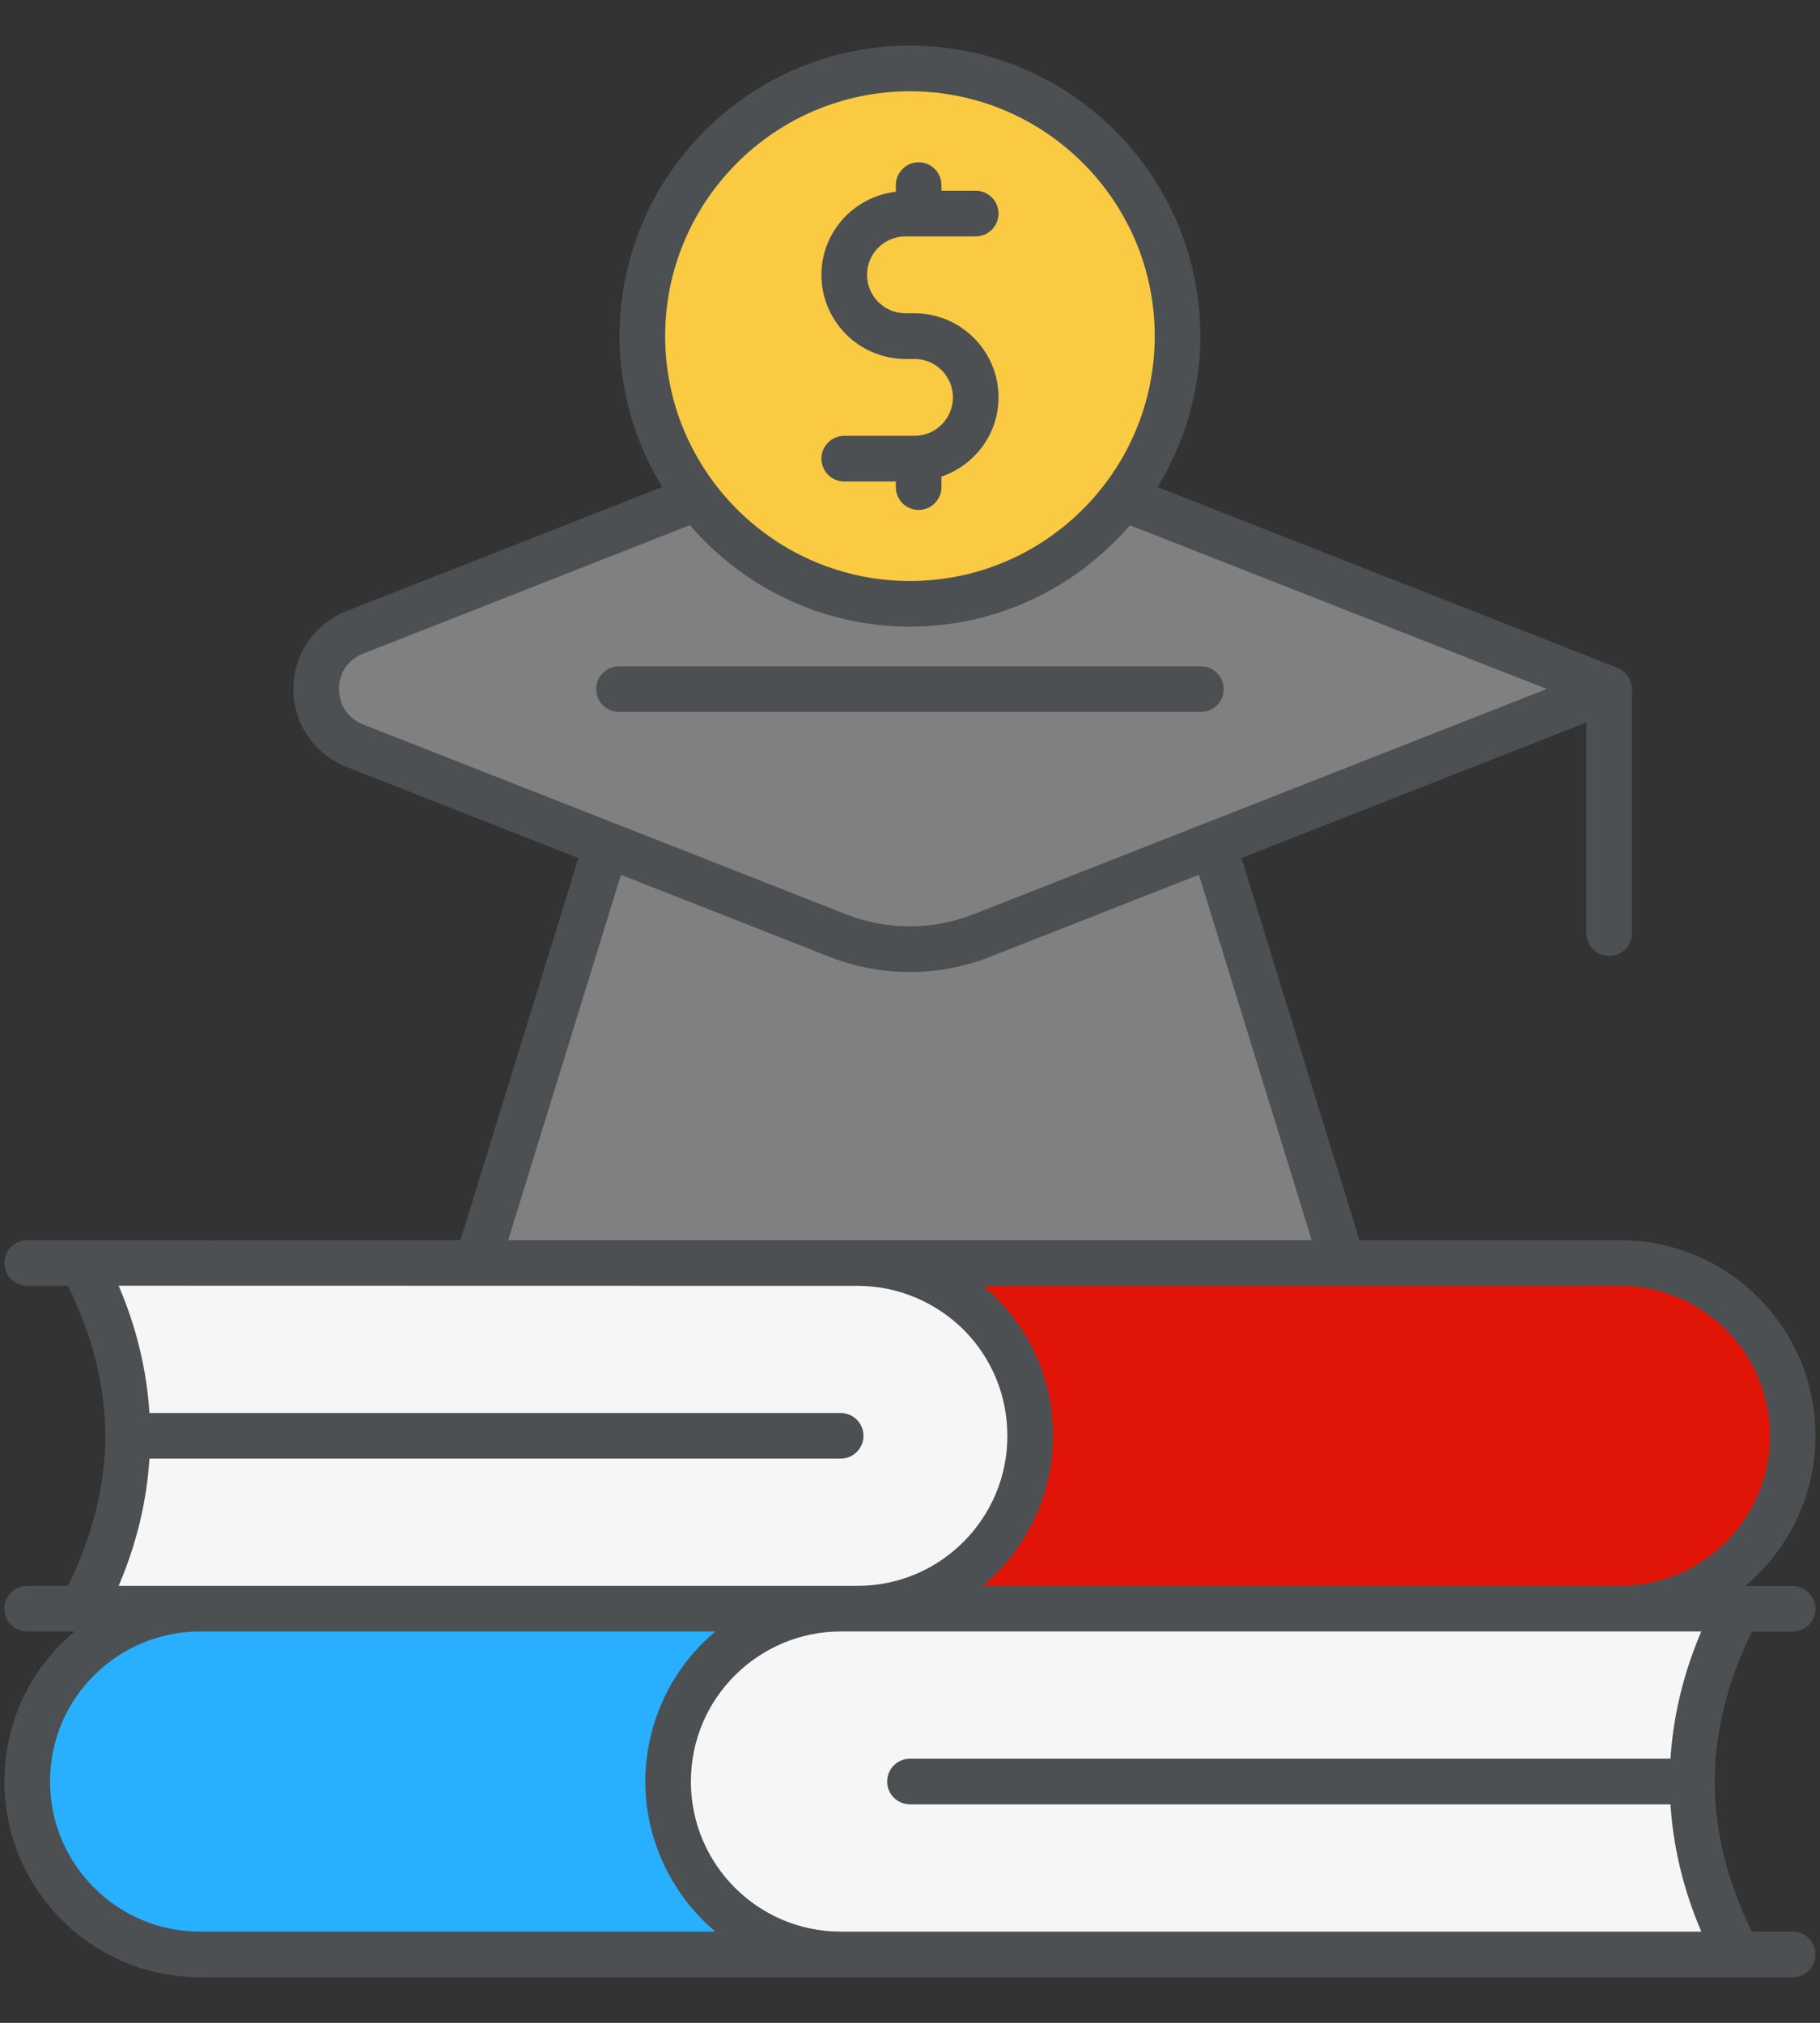
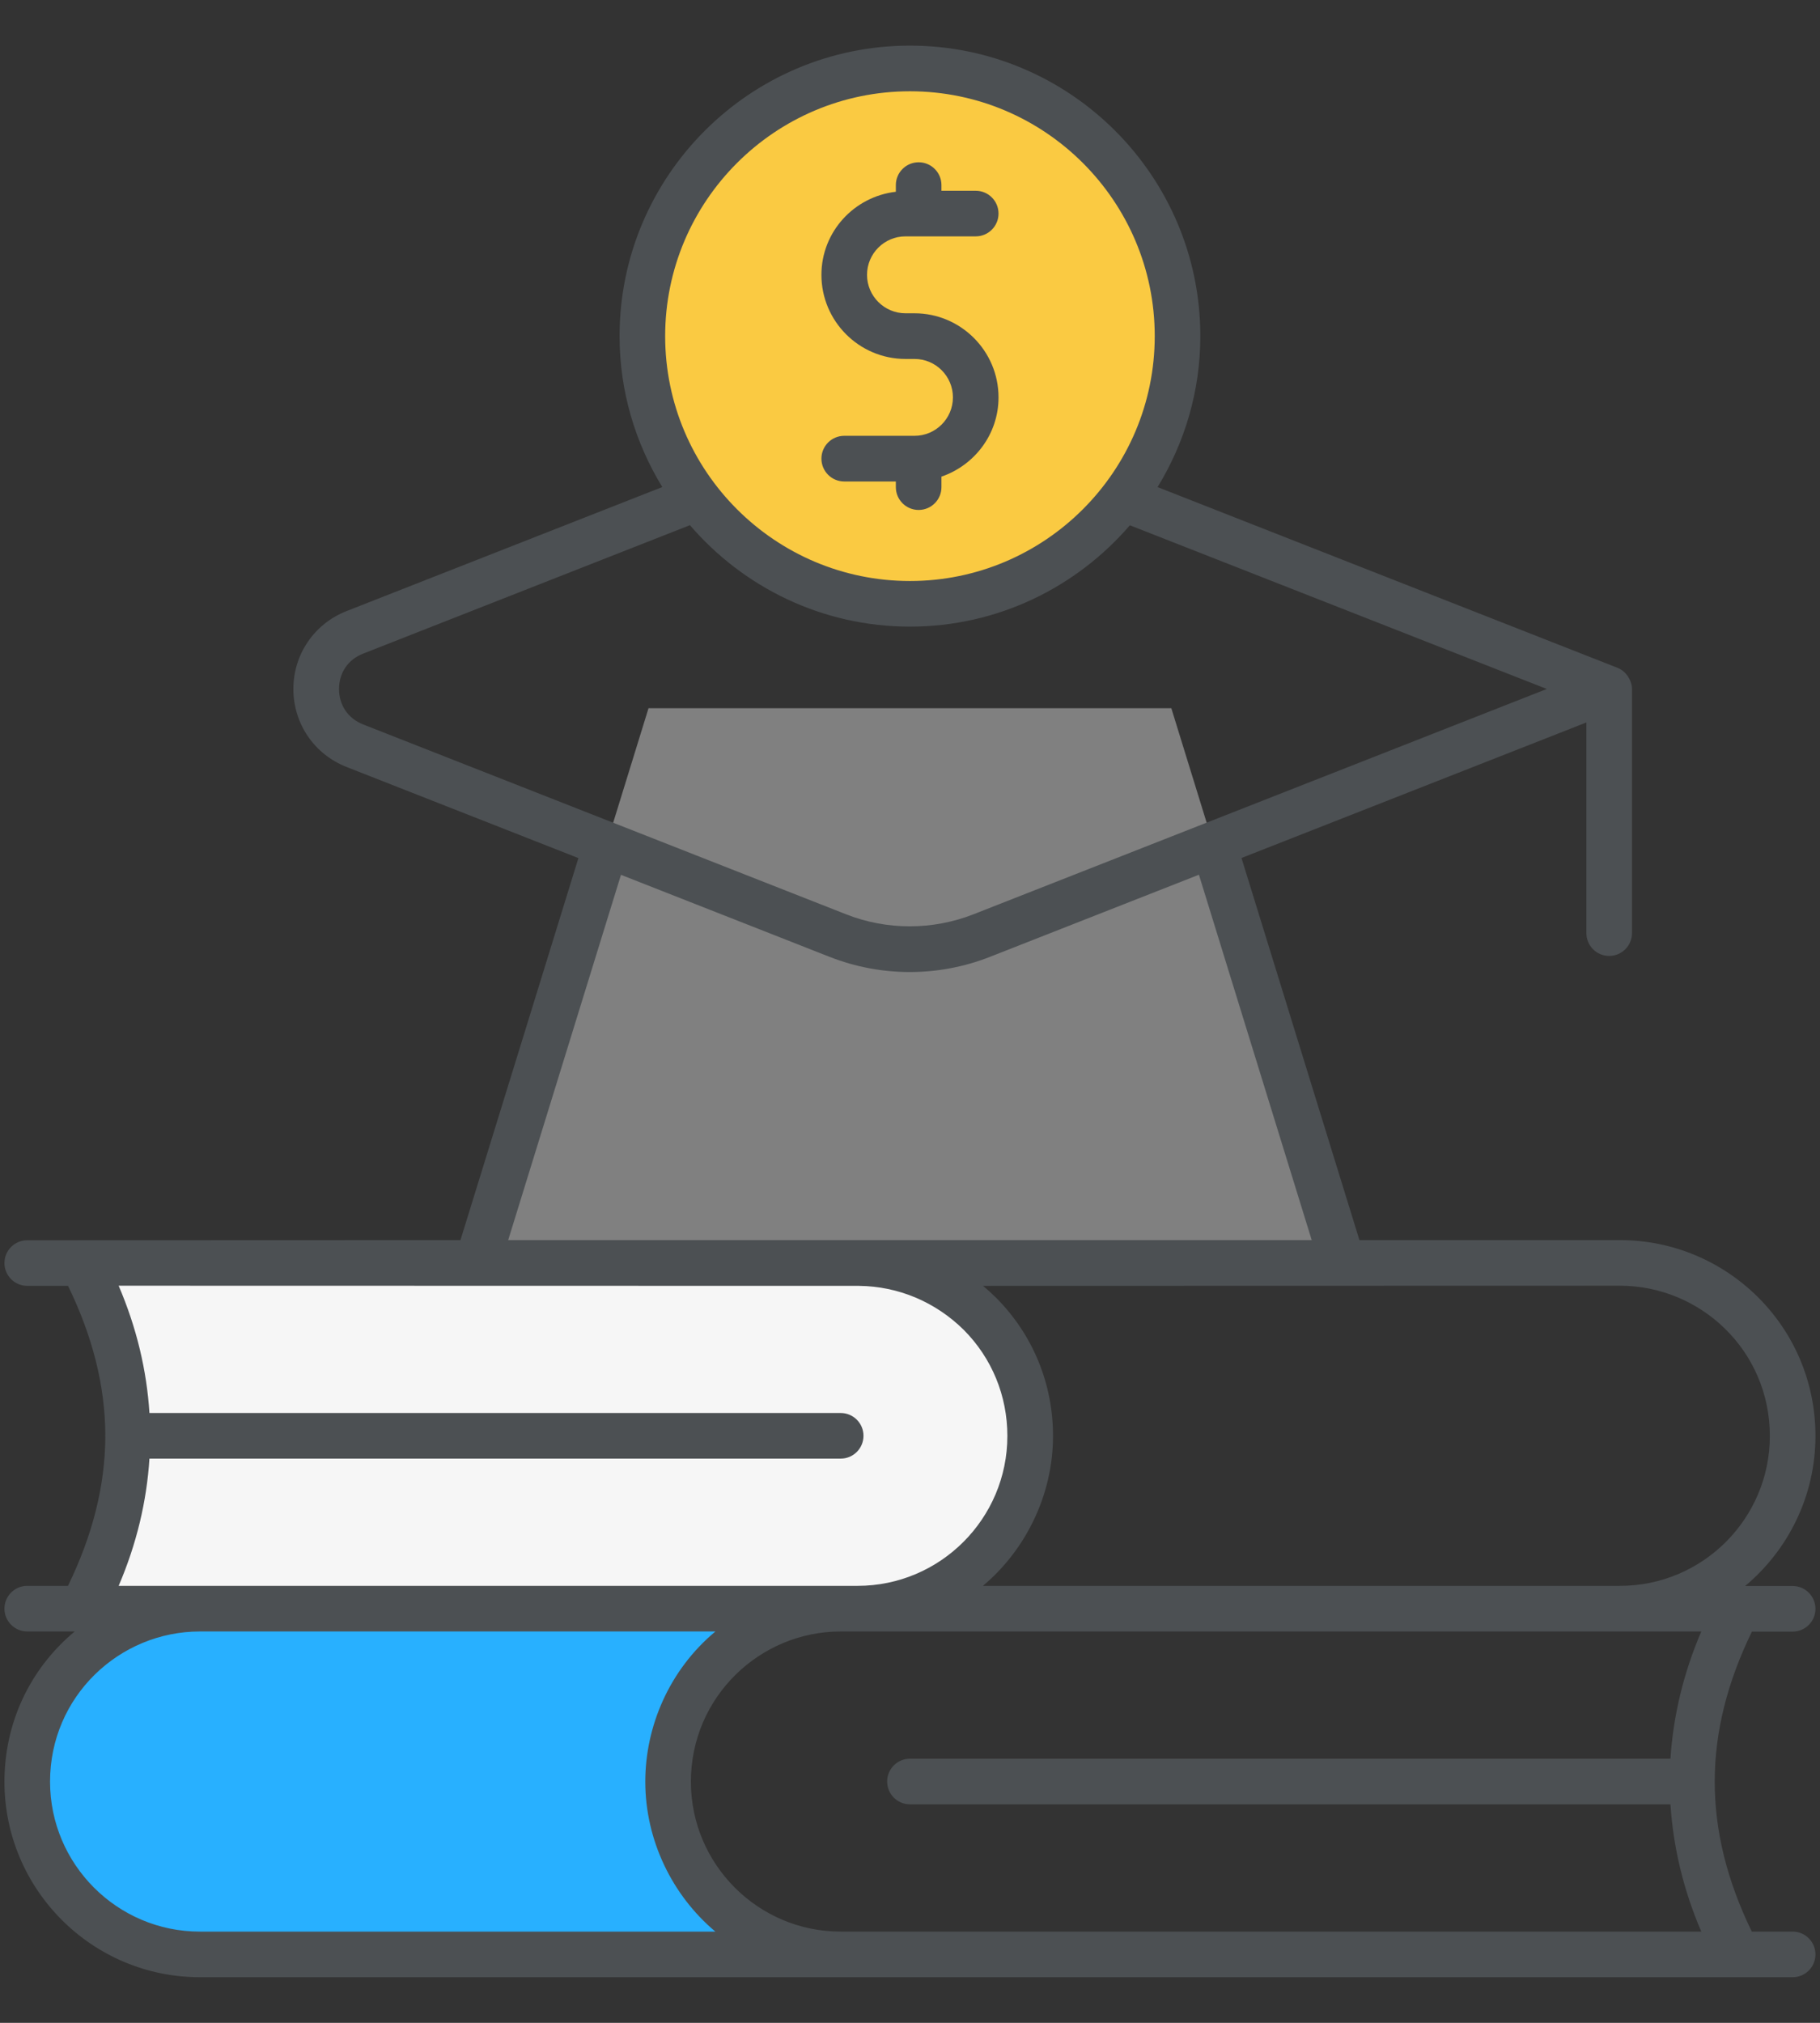
<svg xmlns="http://www.w3.org/2000/svg" width="36" height="40" viewBox="0 0 36 40" fill="none">
  <rect x="0" y="0" width="36" height="40" fill="#333333" stroke="none" />
  <path d="M16.63 38.647H3.954C2.067 38.647 0.539 37.119 0.539 35.232C0.539 34.293 0.919 33.432 1.536 32.815C2.16 32.198 3.007 31.811 3.954 31.811H16.63C15.683 31.811 14.836 32.198 14.212 32.815C13.595 33.432 13.215 34.293 13.215 35.232C13.215 37.119 14.743 38.647 16.63 38.647Z" fill="#28B0FF" />
-   <path d="M34.366 38.647H16.63C14.743 38.647 13.215 37.119 13.215 35.232C13.215 34.293 13.595 33.432 14.212 32.815C14.836 32.198 15.683 31.811 16.63 31.811H34.366C33.168 34.092 33.168 36.366 34.366 38.647Z" fill="#F6F6F6" />
-   <path d="M16.963 31.811H32.045C33.931 31.811 35.459 30.283 35.459 28.396C35.459 27.457 35.079 26.596 34.462 25.979C33.838 25.362 32.992 24.975 32.045 24.975H16.963C17.91 24.975 18.756 25.362 19.38 25.979C19.997 26.596 20.378 27.457 20.378 28.396C20.378 30.283 18.849 31.811 16.963 31.811Z" fill="#E01507" />
  <path d="M1.633 31.811H16.963C18.85 31.811 20.378 30.283 20.378 28.396C20.378 27.457 19.997 26.596 19.381 25.979C18.756 25.362 17.91 24.975 16.963 24.975H1.633C2.831 27.256 2.831 29.53 1.633 31.811Z" fill="#F6F6F6" />
  <path d="M23.169 14.004L26.557 24.977H9.439L12.828 14.004H23.169Z" fill="#808080" />
-   <path d="M31.83 13.625L19.418 18.501C18.503 18.861 17.486 18.861 16.571 18.501L7.017 14.745C6 14.345 6 12.906 7.017 12.506L17.994 8.193L31.83 13.625Z" fill="#808080" />
  <path d="M21.739 10.391C23.806 8.324 23.806 4.973 21.739 2.906C19.672 0.839 16.321 0.839 14.254 2.906C12.187 4.973 12.187 8.324 14.254 10.391C16.321 12.458 19.672 12.458 21.739 10.391Z" fill="#FACA42" />
  <path d="M35.91 28.395C35.91 26.215 34.141 24.522 32.044 24.522H26.89L24.557 16.966L31.379 14.286V18.452C31.379 18.701 31.581 18.903 31.83 18.903C32.079 18.903 32.281 18.701 32.281 18.452V13.624C32.281 13.458 32.165 13.275 32.001 13.208C31.938 13.182 22.959 9.655 22.897 9.632C23.43 8.761 23.743 7.741 23.743 6.647C23.743 3.479 21.166 0.902 17.999 0.902C14.832 0.902 12.255 3.479 12.255 6.647C12.255 7.74 12.568 8.759 13.1 9.631L6.852 12.085C6.215 12.336 5.803 12.94 5.803 13.624C5.803 14.309 6.215 14.914 6.852 15.165L11.441 16.968L9.108 24.522C8.232 24.522 12.282 24.521 0.539 24.525C0.29 24.525 0.088 24.727 0.088 24.976C0.088 25.225 0.29 25.427 0.539 25.427H1.346C1.828 26.418 2.08 27.398 2.083 28.378C2.083 28.383 2.08 28.387 2.08 28.392C2.08 28.397 2.083 28.401 2.083 28.406C2.08 29.386 1.827 30.367 1.345 31.359H0.539C0.29 31.359 0.088 31.561 0.088 31.81C0.088 32.059 0.29 32.261 0.539 32.261H1.478C0.571 33.016 0.088 34.095 0.088 35.231C0.088 37.363 1.822 39.098 3.954 39.098H35.459C35.708 39.098 35.91 38.896 35.91 38.647C35.91 38.398 35.708 38.196 35.459 38.196H34.651C33.669 36.177 33.677 34.269 34.653 32.264H35.459C35.708 32.264 35.91 32.062 35.91 31.813C35.91 31.564 35.708 31.362 35.459 31.362H34.519C35.368 30.652 35.91 29.586 35.91 28.395ZM17.999 1.805C20.669 1.805 22.841 3.977 22.841 6.646C22.841 9.316 20.669 11.489 17.999 11.489C15.329 11.489 13.157 9.316 13.157 6.647C13.157 3.977 15.329 1.805 17.999 1.805ZM7.183 14.325C6.884 14.207 6.706 13.945 6.706 13.625C6.706 13.303 6.884 13.042 7.183 12.925L13.647 10.385C14.701 11.611 16.26 12.391 17.999 12.391C19.738 12.391 21.295 11.611 22.349 10.387L30.596 13.624L19.254 18.08C18.448 18.396 17.541 18.397 16.737 18.08L7.183 14.325ZM12.283 17.299L16.407 18.92C17.431 19.323 18.565 19.321 19.584 18.92L23.715 17.297L25.946 24.522C23.706 24.522 12.308 24.522 10.052 24.522L12.283 17.299ZM16.629 27.941H2.956C2.902 27.1 2.705 26.261 2.347 25.424C3.845 25.424 -3.079 25.423 16.992 25.427C17.766 25.435 18.5 25.742 19.062 26.296C19.619 26.855 19.926 27.6 19.926 28.395C19.926 30.029 18.597 31.359 16.963 31.359C13.966 31.359 7.438 31.359 3.954 31.359H2.347C2.705 30.523 2.902 29.683 2.956 28.843H16.629C16.878 28.843 17.08 28.641 17.08 28.392C17.08 28.143 16.878 27.941 16.629 27.941ZM3.954 38.196C2.319 38.196 0.99 36.865 0.99 35.231C0.99 33.546 2.361 32.261 3.954 32.261H14.151C13.237 33.023 12.764 34.138 12.764 35.231C12.764 36.392 13.299 37.482 14.15 38.196H3.954ZM17.999 35.679H33.042C33.097 36.519 33.293 37.359 33.652 38.196H16.641H16.635C16.634 38.196 16.632 38.196 16.629 38.196C14.995 38.196 13.666 36.866 13.666 35.231C13.666 33.562 15.025 32.261 16.629 32.261H33.652C33.294 33.097 33.097 33.937 33.042 34.777H17.999C17.75 34.777 17.548 34.979 17.548 35.228C17.548 35.477 17.75 35.679 17.999 35.679ZM32.044 31.359H19.442C20.277 30.66 20.829 29.573 20.829 28.395C20.829 27.359 20.428 26.387 19.698 25.657C19.616 25.576 19.532 25.5 19.445 25.427C20.736 25.427 14.773 25.428 32.044 25.424C33.633 25.424 35.008 26.704 35.008 28.395C35.008 30.029 33.679 31.359 32.044 31.359Z" fill="#4C5053" />
-   <path d="M24.206 13.627C24.206 13.378 24.003 13.176 23.754 13.176H12.244C11.995 13.176 11.793 13.378 11.793 13.627C11.793 13.876 11.995 14.078 12.244 14.078H23.754C24.003 14.078 24.206 13.876 24.206 13.627Z" fill="#4C5053" />
  <path d="M18.089 8.618H16.699C16.45 8.618 16.248 8.82 16.248 9.069C16.248 9.319 16.45 9.521 16.699 9.521H17.72V9.633C17.72 9.882 17.922 10.084 18.171 10.084C18.42 10.084 18.622 9.882 18.622 9.633V9.425C19.276 9.201 19.751 8.587 19.751 7.858C19.751 6.941 19.005 6.195 18.089 6.195H17.911C17.492 6.195 17.15 5.854 17.15 5.435C17.15 5.015 17.491 4.674 17.911 4.674H19.3C19.549 4.674 19.751 4.472 19.751 4.223C19.751 3.974 19.549 3.772 19.3 3.772H18.622V3.66C18.622 3.411 18.42 3.209 18.171 3.209C17.922 3.209 17.72 3.411 17.72 3.66V3.792C16.894 3.888 16.248 4.584 16.248 5.435C16.248 6.352 16.994 7.098 17.911 7.098H18.089C18.508 7.098 18.849 7.438 18.849 7.858C18.849 8.277 18.508 8.618 18.089 8.618Z" fill="#4C5053" />
</svg>